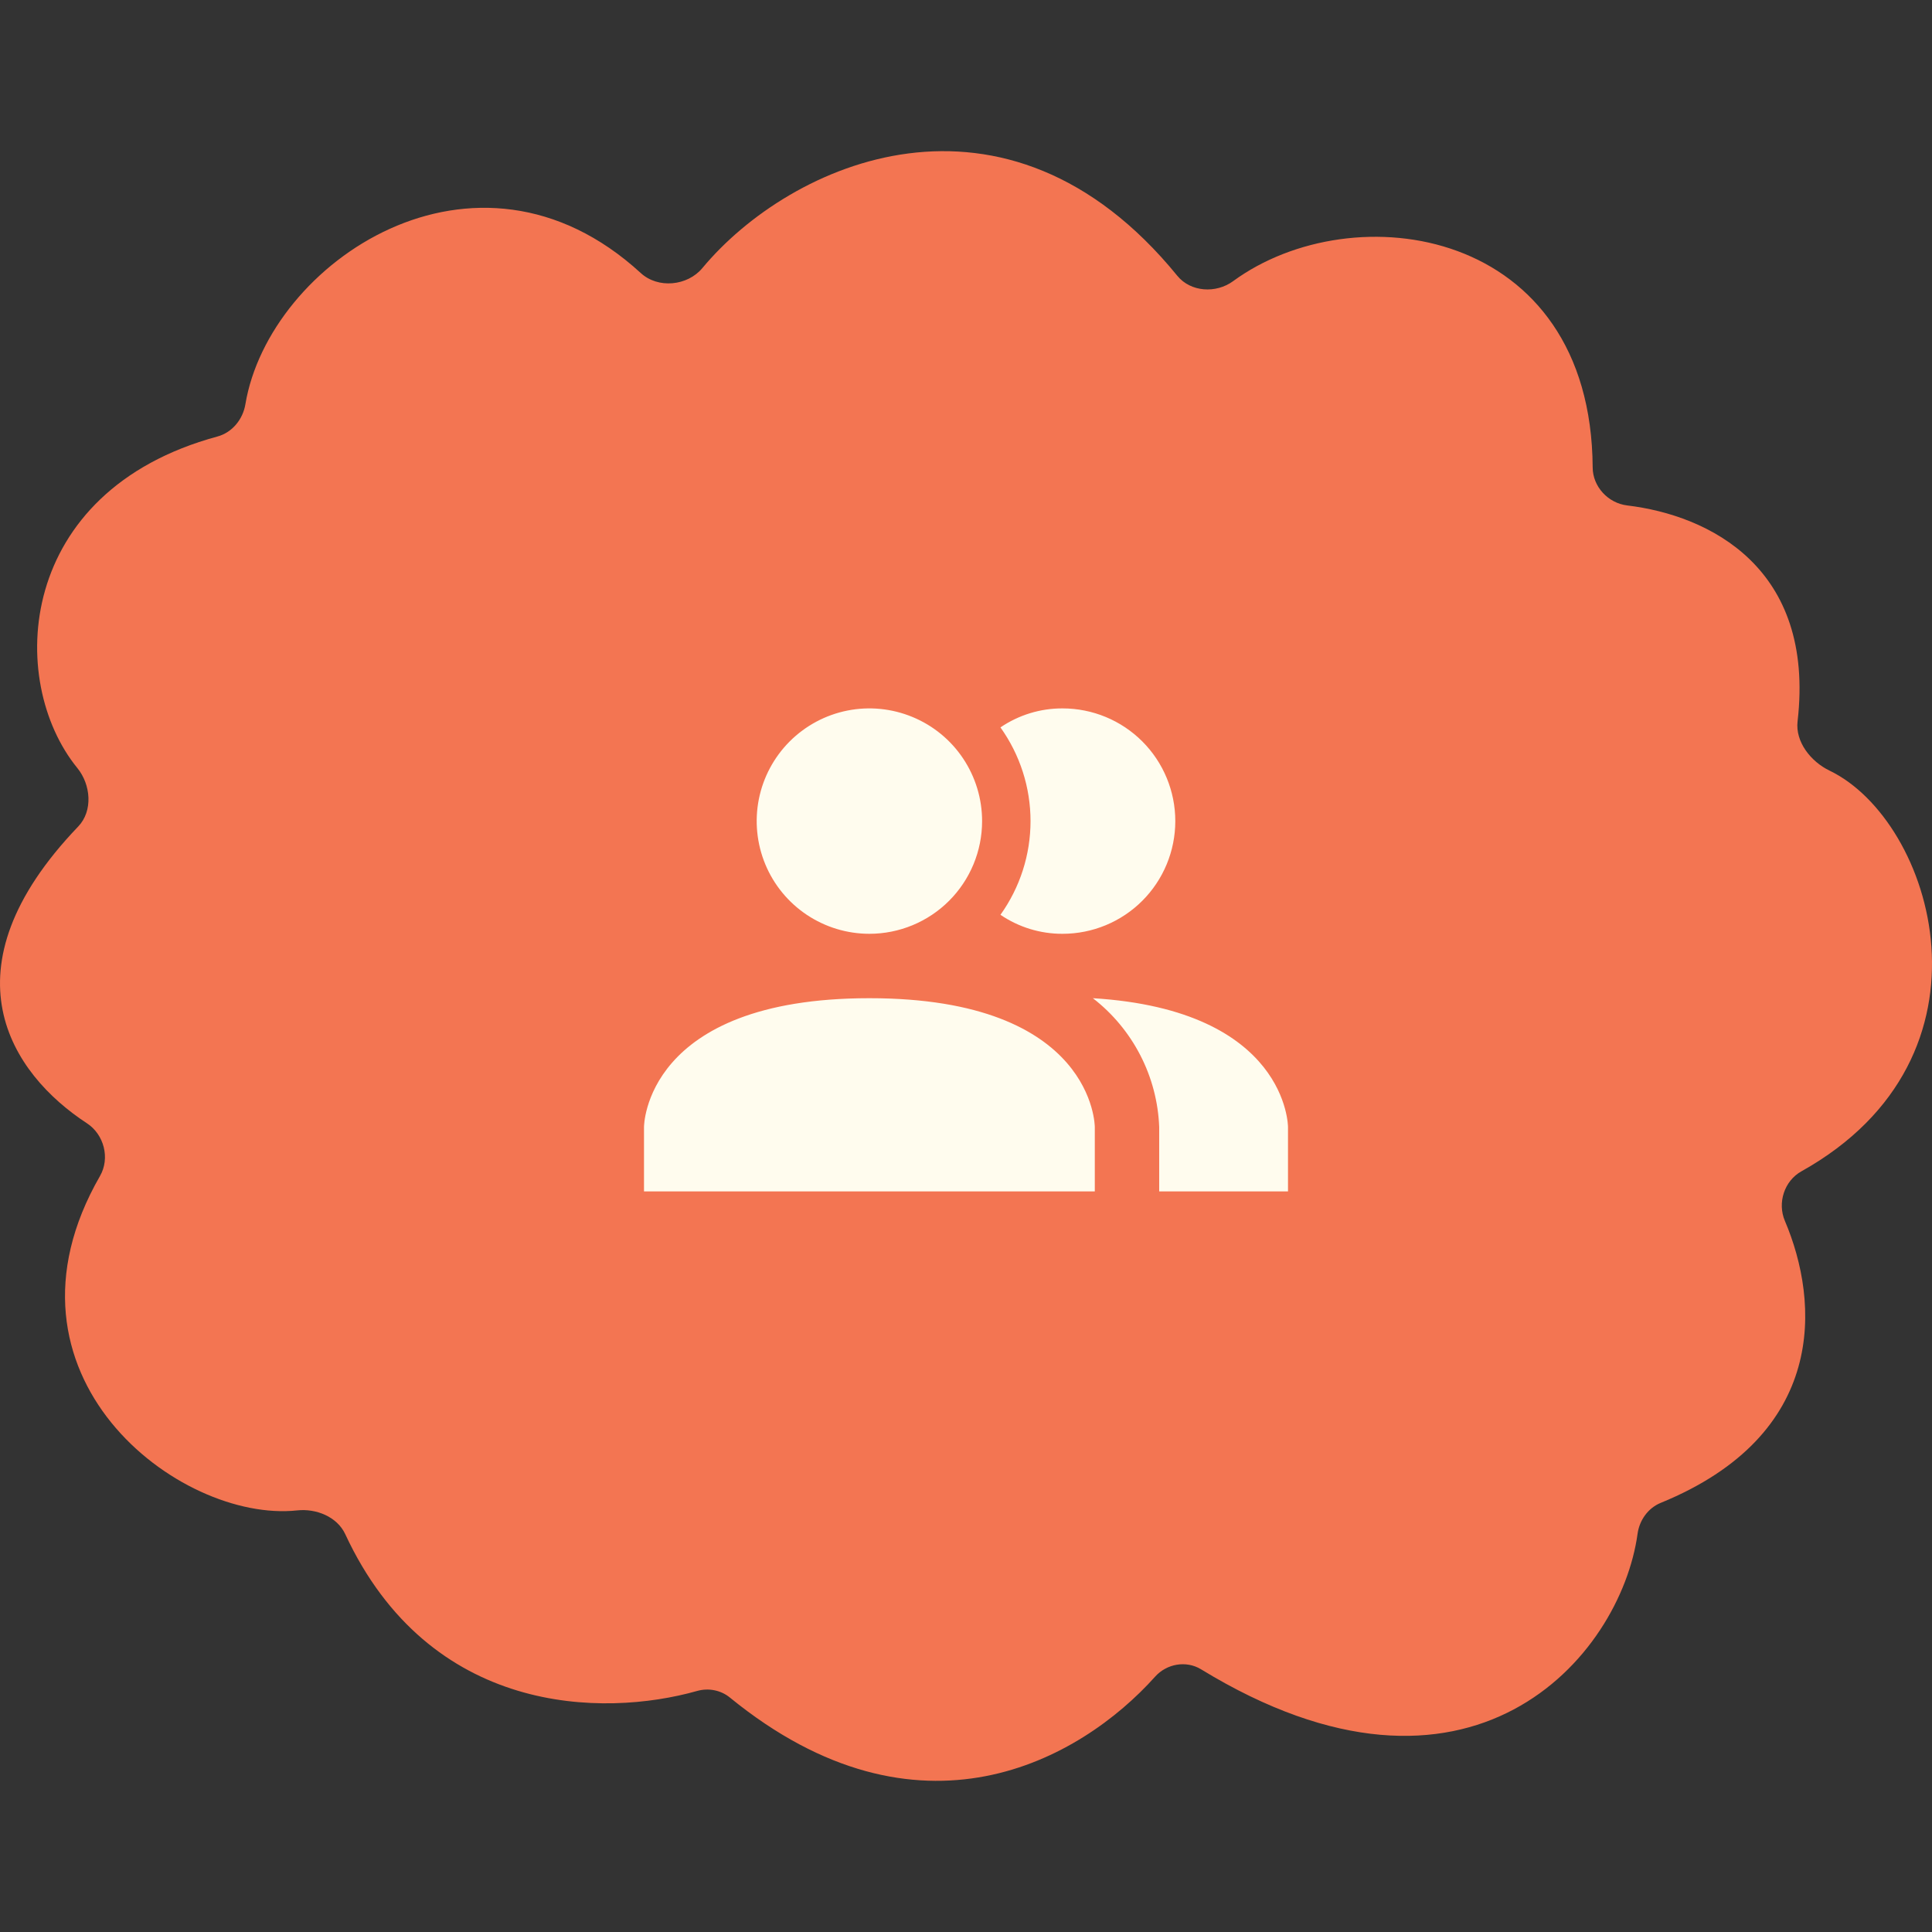
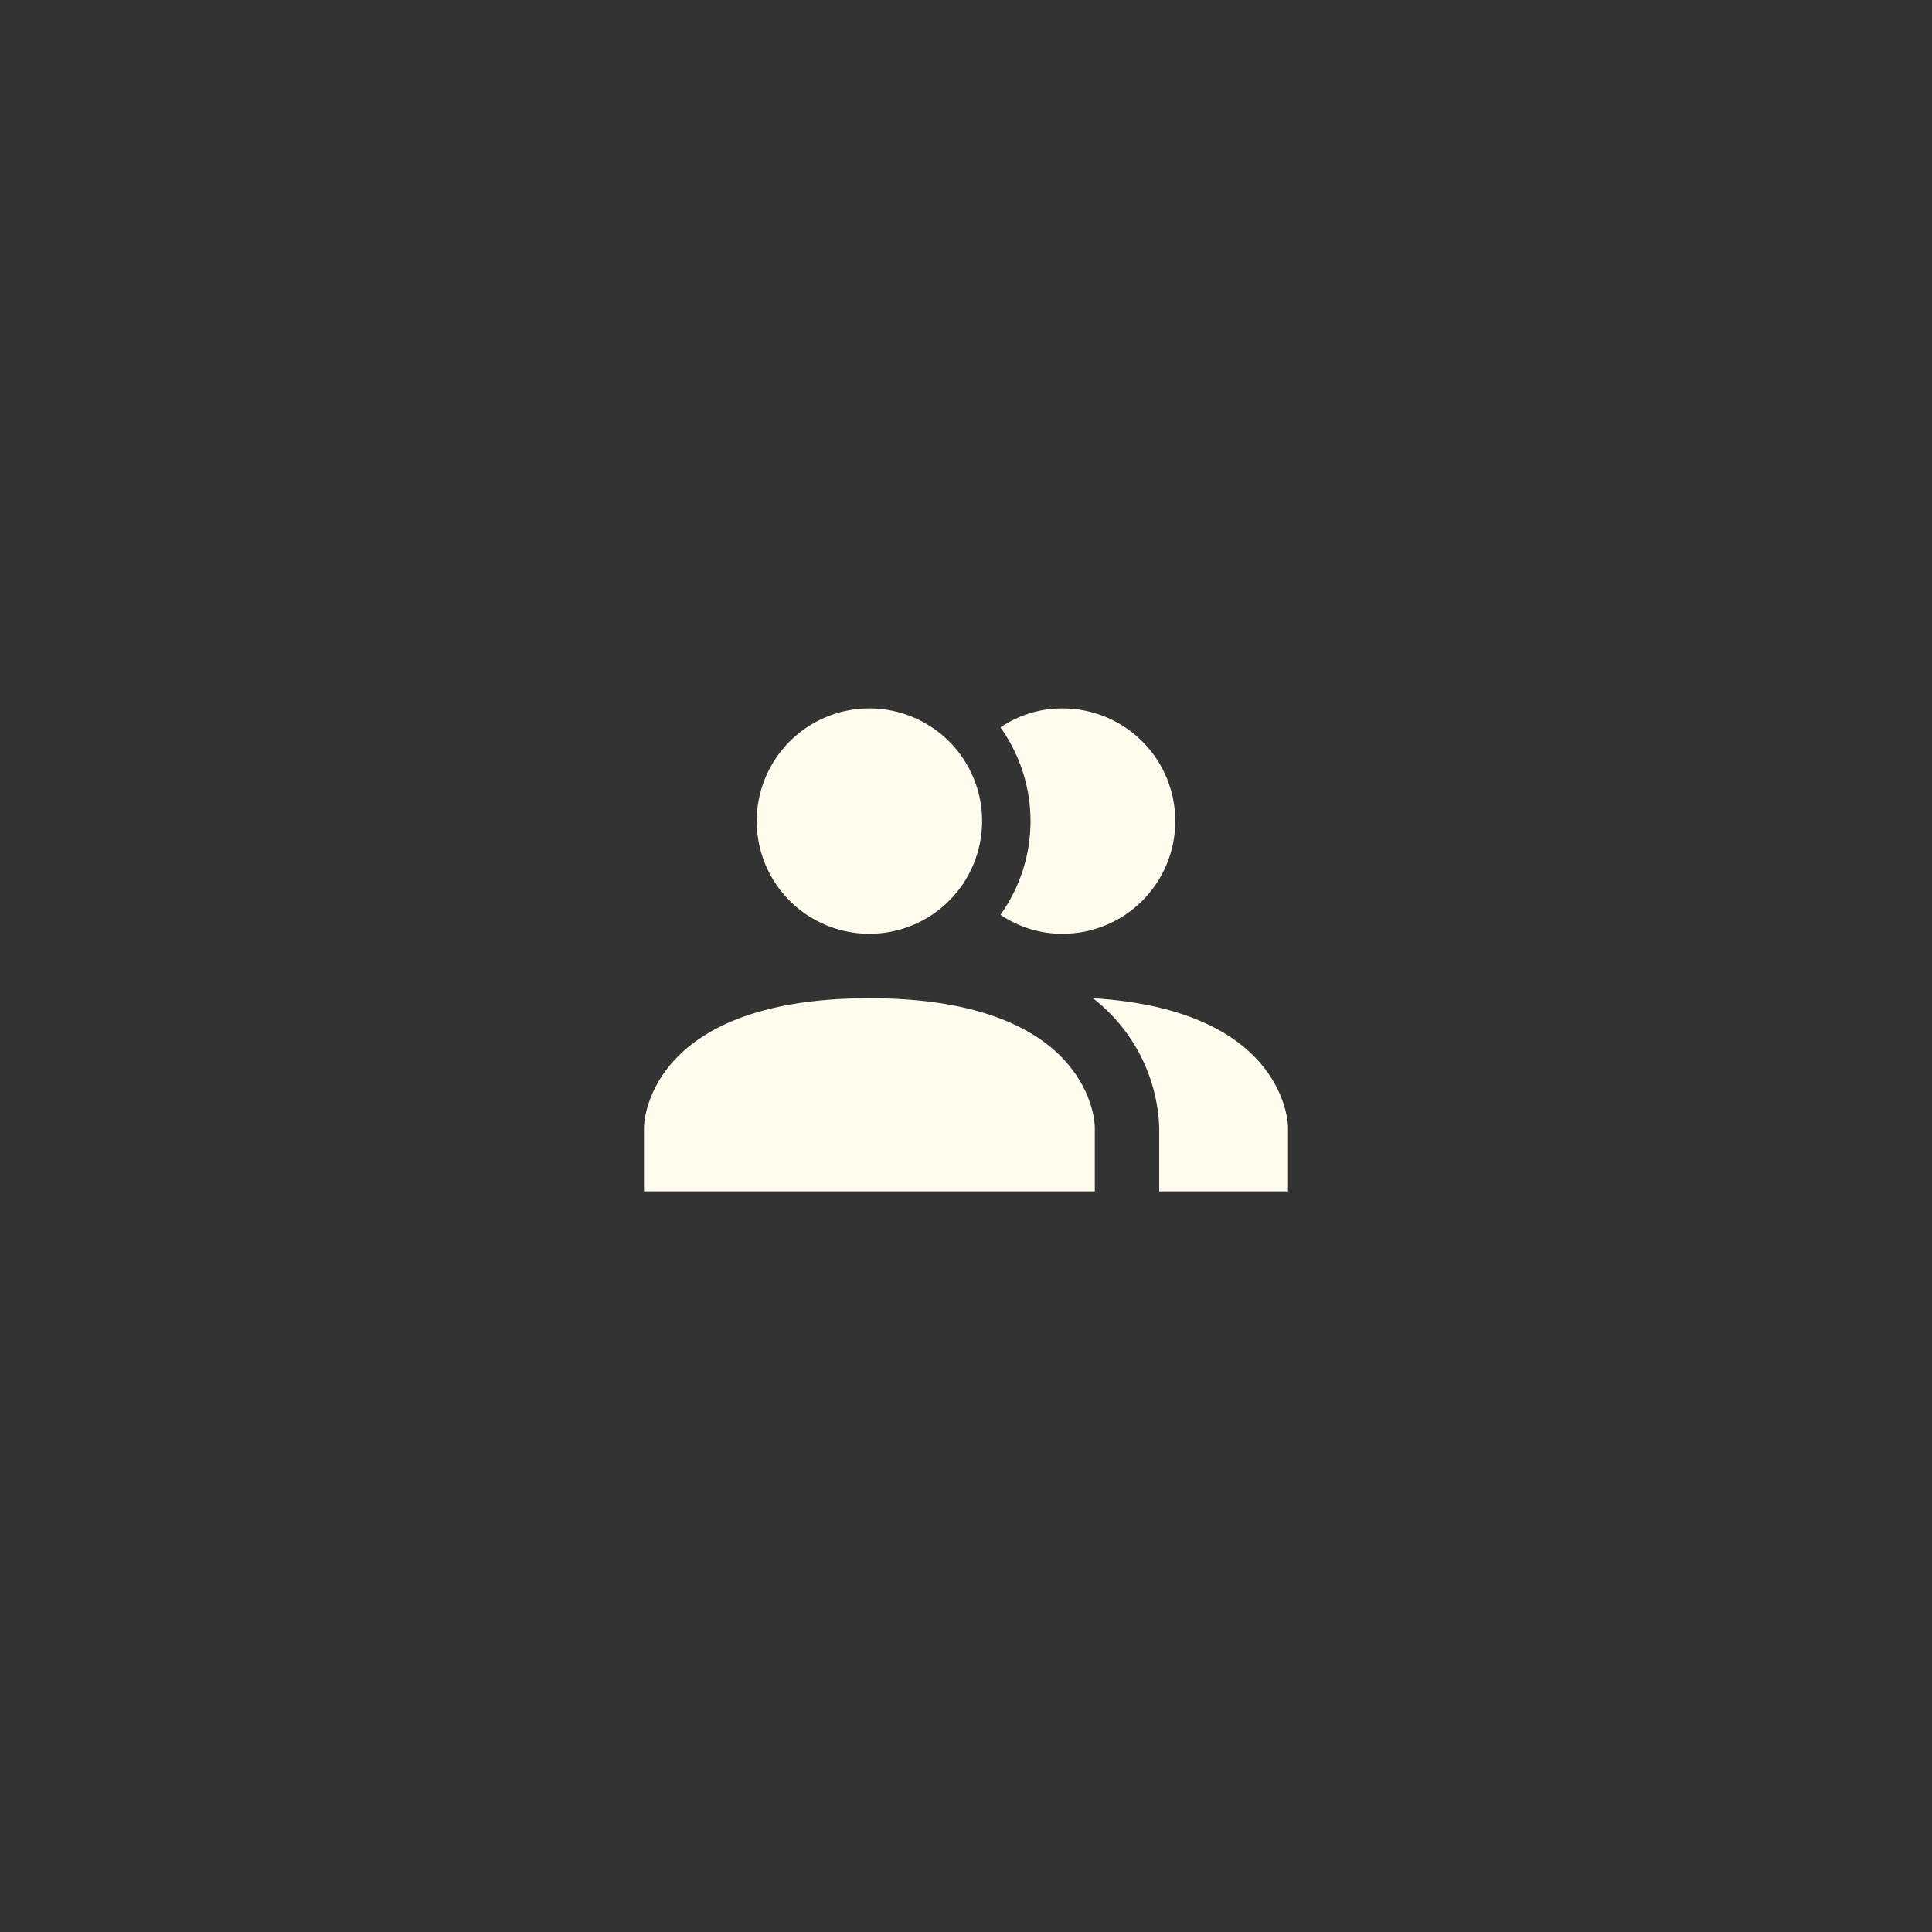
<svg xmlns="http://www.w3.org/2000/svg" width="60" height="60" viewBox="0 0 60 60" fill="none">
  <rect x="0" y="0" width="60" height="60" fill="#333333" stroke="none" />
-   <path d="M19.9 8.48C14.77 3.775 8.354 8.157 7.621 12.553C7.543 13.024 7.211 13.433 6.75 13.557C0.495 15.252 0.195 21.144 2.401 23.851C2.824 24.369 2.891 25.186 2.428 25.669C-1.835 30.116 0.341 33.344 2.699 34.884C3.233 35.233 3.423 35.97 3.105 36.523C-0.454 42.705 5.562 47.302 9.229 46.907C9.82 46.843 10.47 47.104 10.721 47.643C13.341 53.281 18.718 53.343 21.651 52.514C22.001 52.415 22.384 52.488 22.666 52.718C28.534 57.506 33.553 54.662 35.872 52.071C36.233 51.668 36.838 51.56 37.3 51.842C45.648 56.942 50.326 51.469 50.856 47.634C50.914 47.212 51.18 46.835 51.575 46.673C56.755 44.556 56.512 40.457 55.431 37.915C55.193 37.355 55.412 36.674 55.944 36.377C62.319 32.815 60.044 25.484 56.819 23.933C56.24 23.654 55.752 23.042 55.825 22.404C56.379 17.618 53.067 16.001 50.535 15.697C49.942 15.626 49.466 15.116 49.462 14.519C49.416 7.047 42.032 5.994 38.295 8.732C37.767 9.119 36.977 9.073 36.563 8.565C31.235 2.03 24.539 5.047 21.813 8.325C21.349 8.883 20.435 8.971 19.9 8.48Z" fill="#F37552" />
  <path d="M34 35V37H20V35C20 35 20 31 27 31C34 31 34 35 34 35ZM30.5 25.5C30.5 24.808 30.295 24.131 29.91 23.555C29.526 22.98 28.979 22.531 28.339 22.267C27.7 22.002 26.996 21.932 26.317 22.067C25.638 22.202 25.015 22.536 24.525 23.025C24.036 23.515 23.702 24.138 23.567 24.817C23.432 25.496 23.502 26.2 23.766 26.839C24.031 27.479 24.48 28.026 25.055 28.41C25.631 28.795 26.308 29 27 29C27.928 29 28.819 28.631 29.475 27.975C30.131 27.319 30.5 26.428 30.5 25.5ZM33.94 31C34.555 31.476 35.058 32.081 35.414 32.772C35.77 33.463 35.97 34.223 36 35V37H40V35C40 35 40 31.37 33.94 31ZM33 22C32.312 21.997 31.639 22.203 31.07 22.59C31.677 23.439 32.004 24.456 32.004 25.5C32.004 26.544 31.677 27.561 31.07 28.41C31.639 28.797 32.312 29.003 33 29C33.928 29 34.819 28.631 35.475 27.975C36.131 27.319 36.5 26.428 36.5 25.5C36.5 24.572 36.131 23.681 35.475 23.025C34.819 22.369 33.928 22 33 22Z" fill="#FFFCEE" />
</svg>